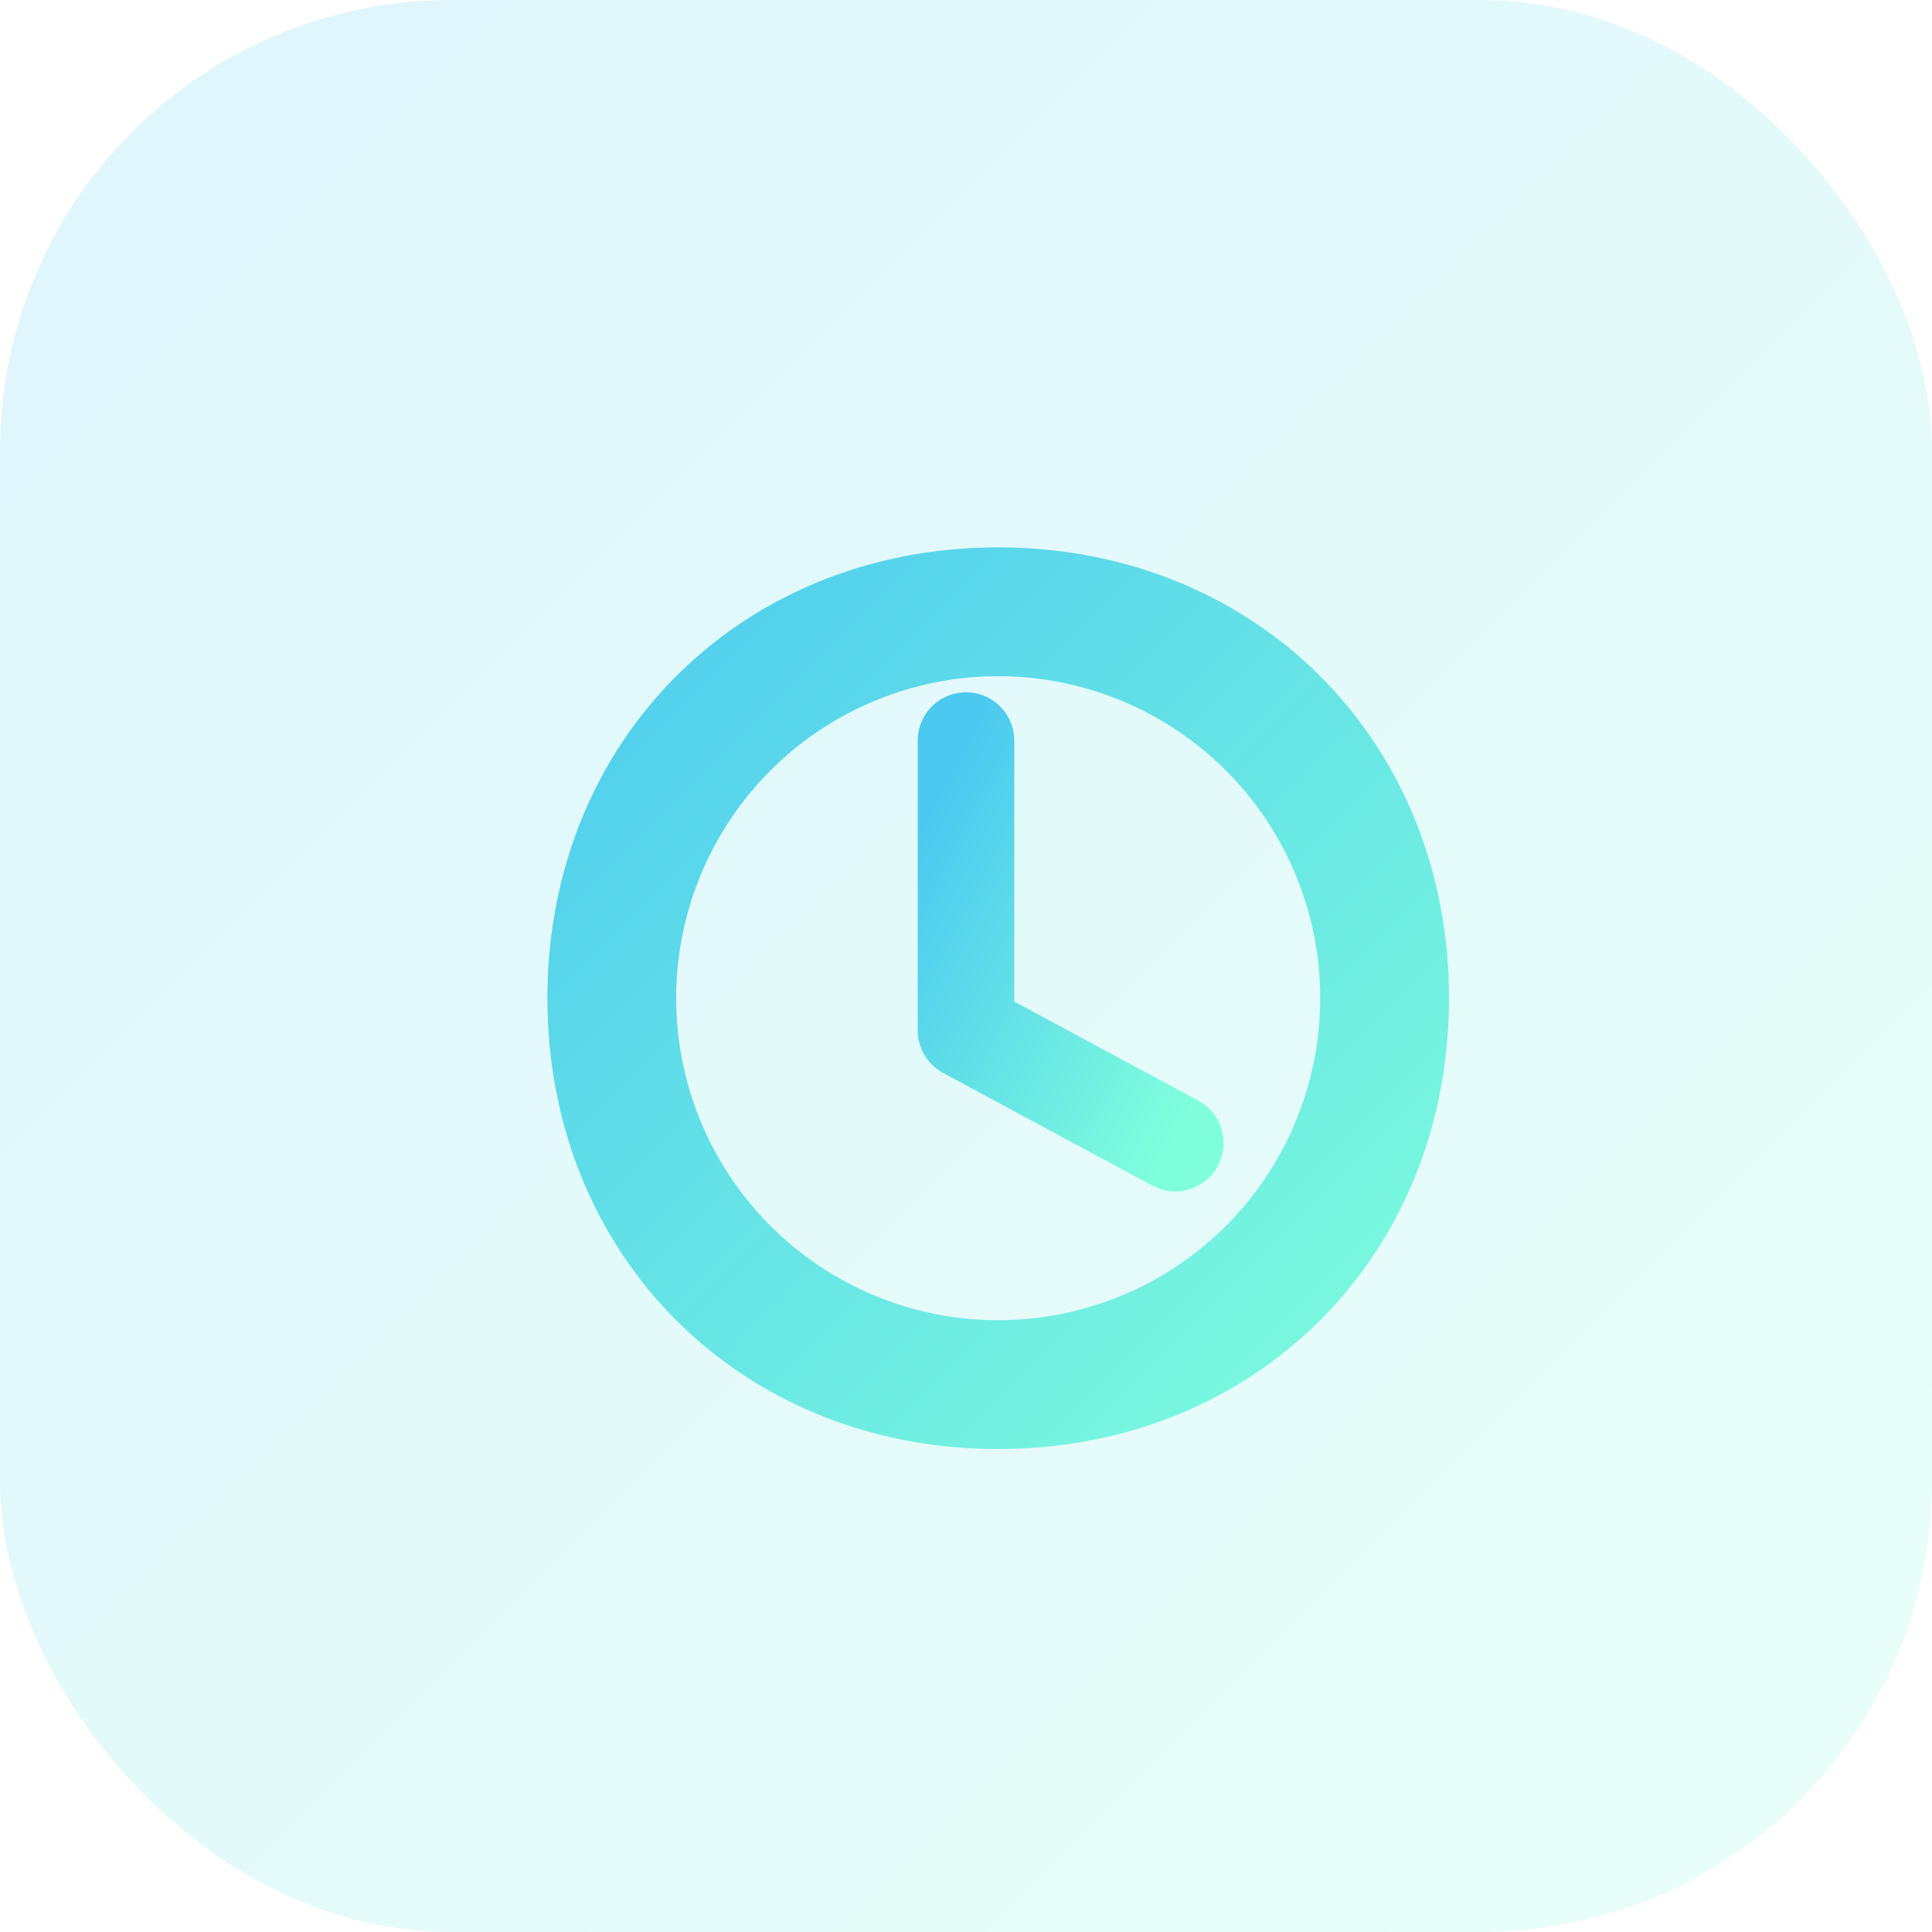
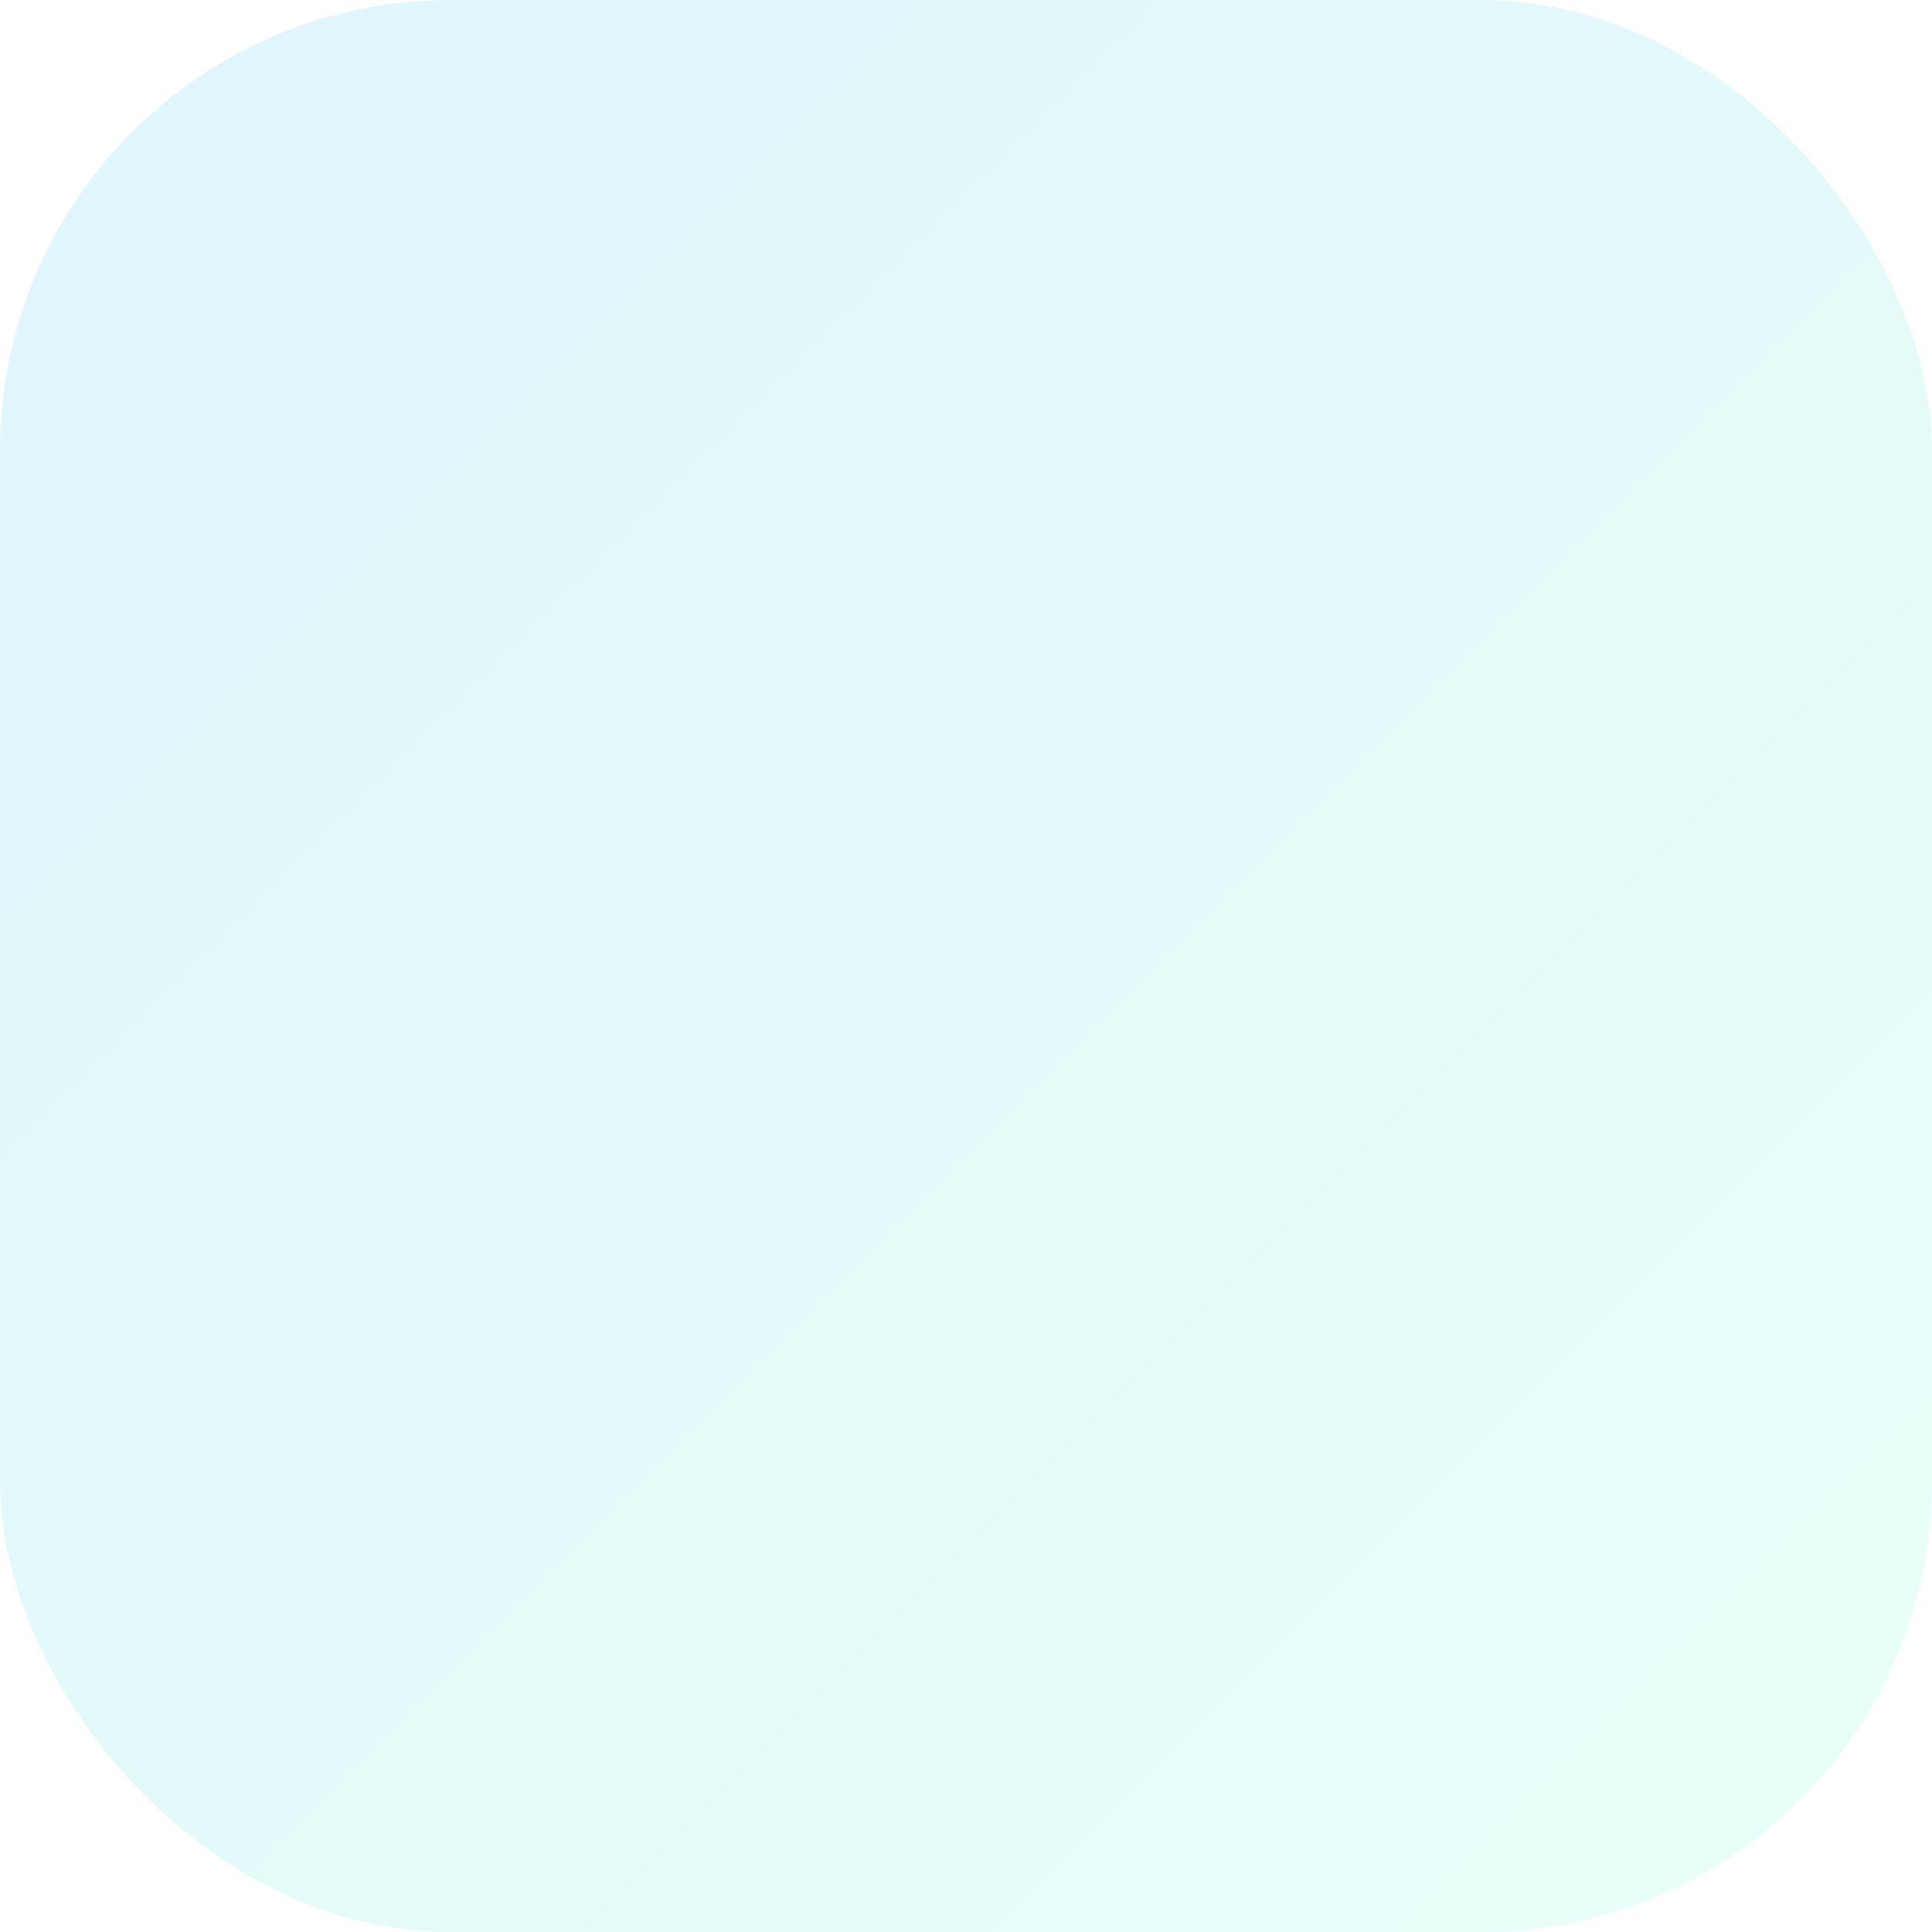
<svg xmlns="http://www.w3.org/2000/svg" width="120" height="120" viewBox="0 0 120 120">
  <defs>
    <linearGradient id="g" x1="0" x2="1" y1="0" y2="1">
      <stop stop-color="#4cc9f0" />
      <stop offset="1" stop-color="#80ffdb" />
    </linearGradient>
  </defs>
  <rect width="120" height="120" rx="28" fill="url(#g)" opacity="0.18" />
-   <path d="M34 62c0-16 12-28 28-28s28 12 28 28-12 28-28 28-28-12-28-28Zm28-20a20 20 0 1 0 0 40 20 20 0 0 0 0-40Z" fill="url(#g)" />
-   <path d="M60 46v18l13 7" fill="none" stroke="url(#g)" stroke-width="6" stroke-linecap="round" stroke-linejoin="round" />
</svg>